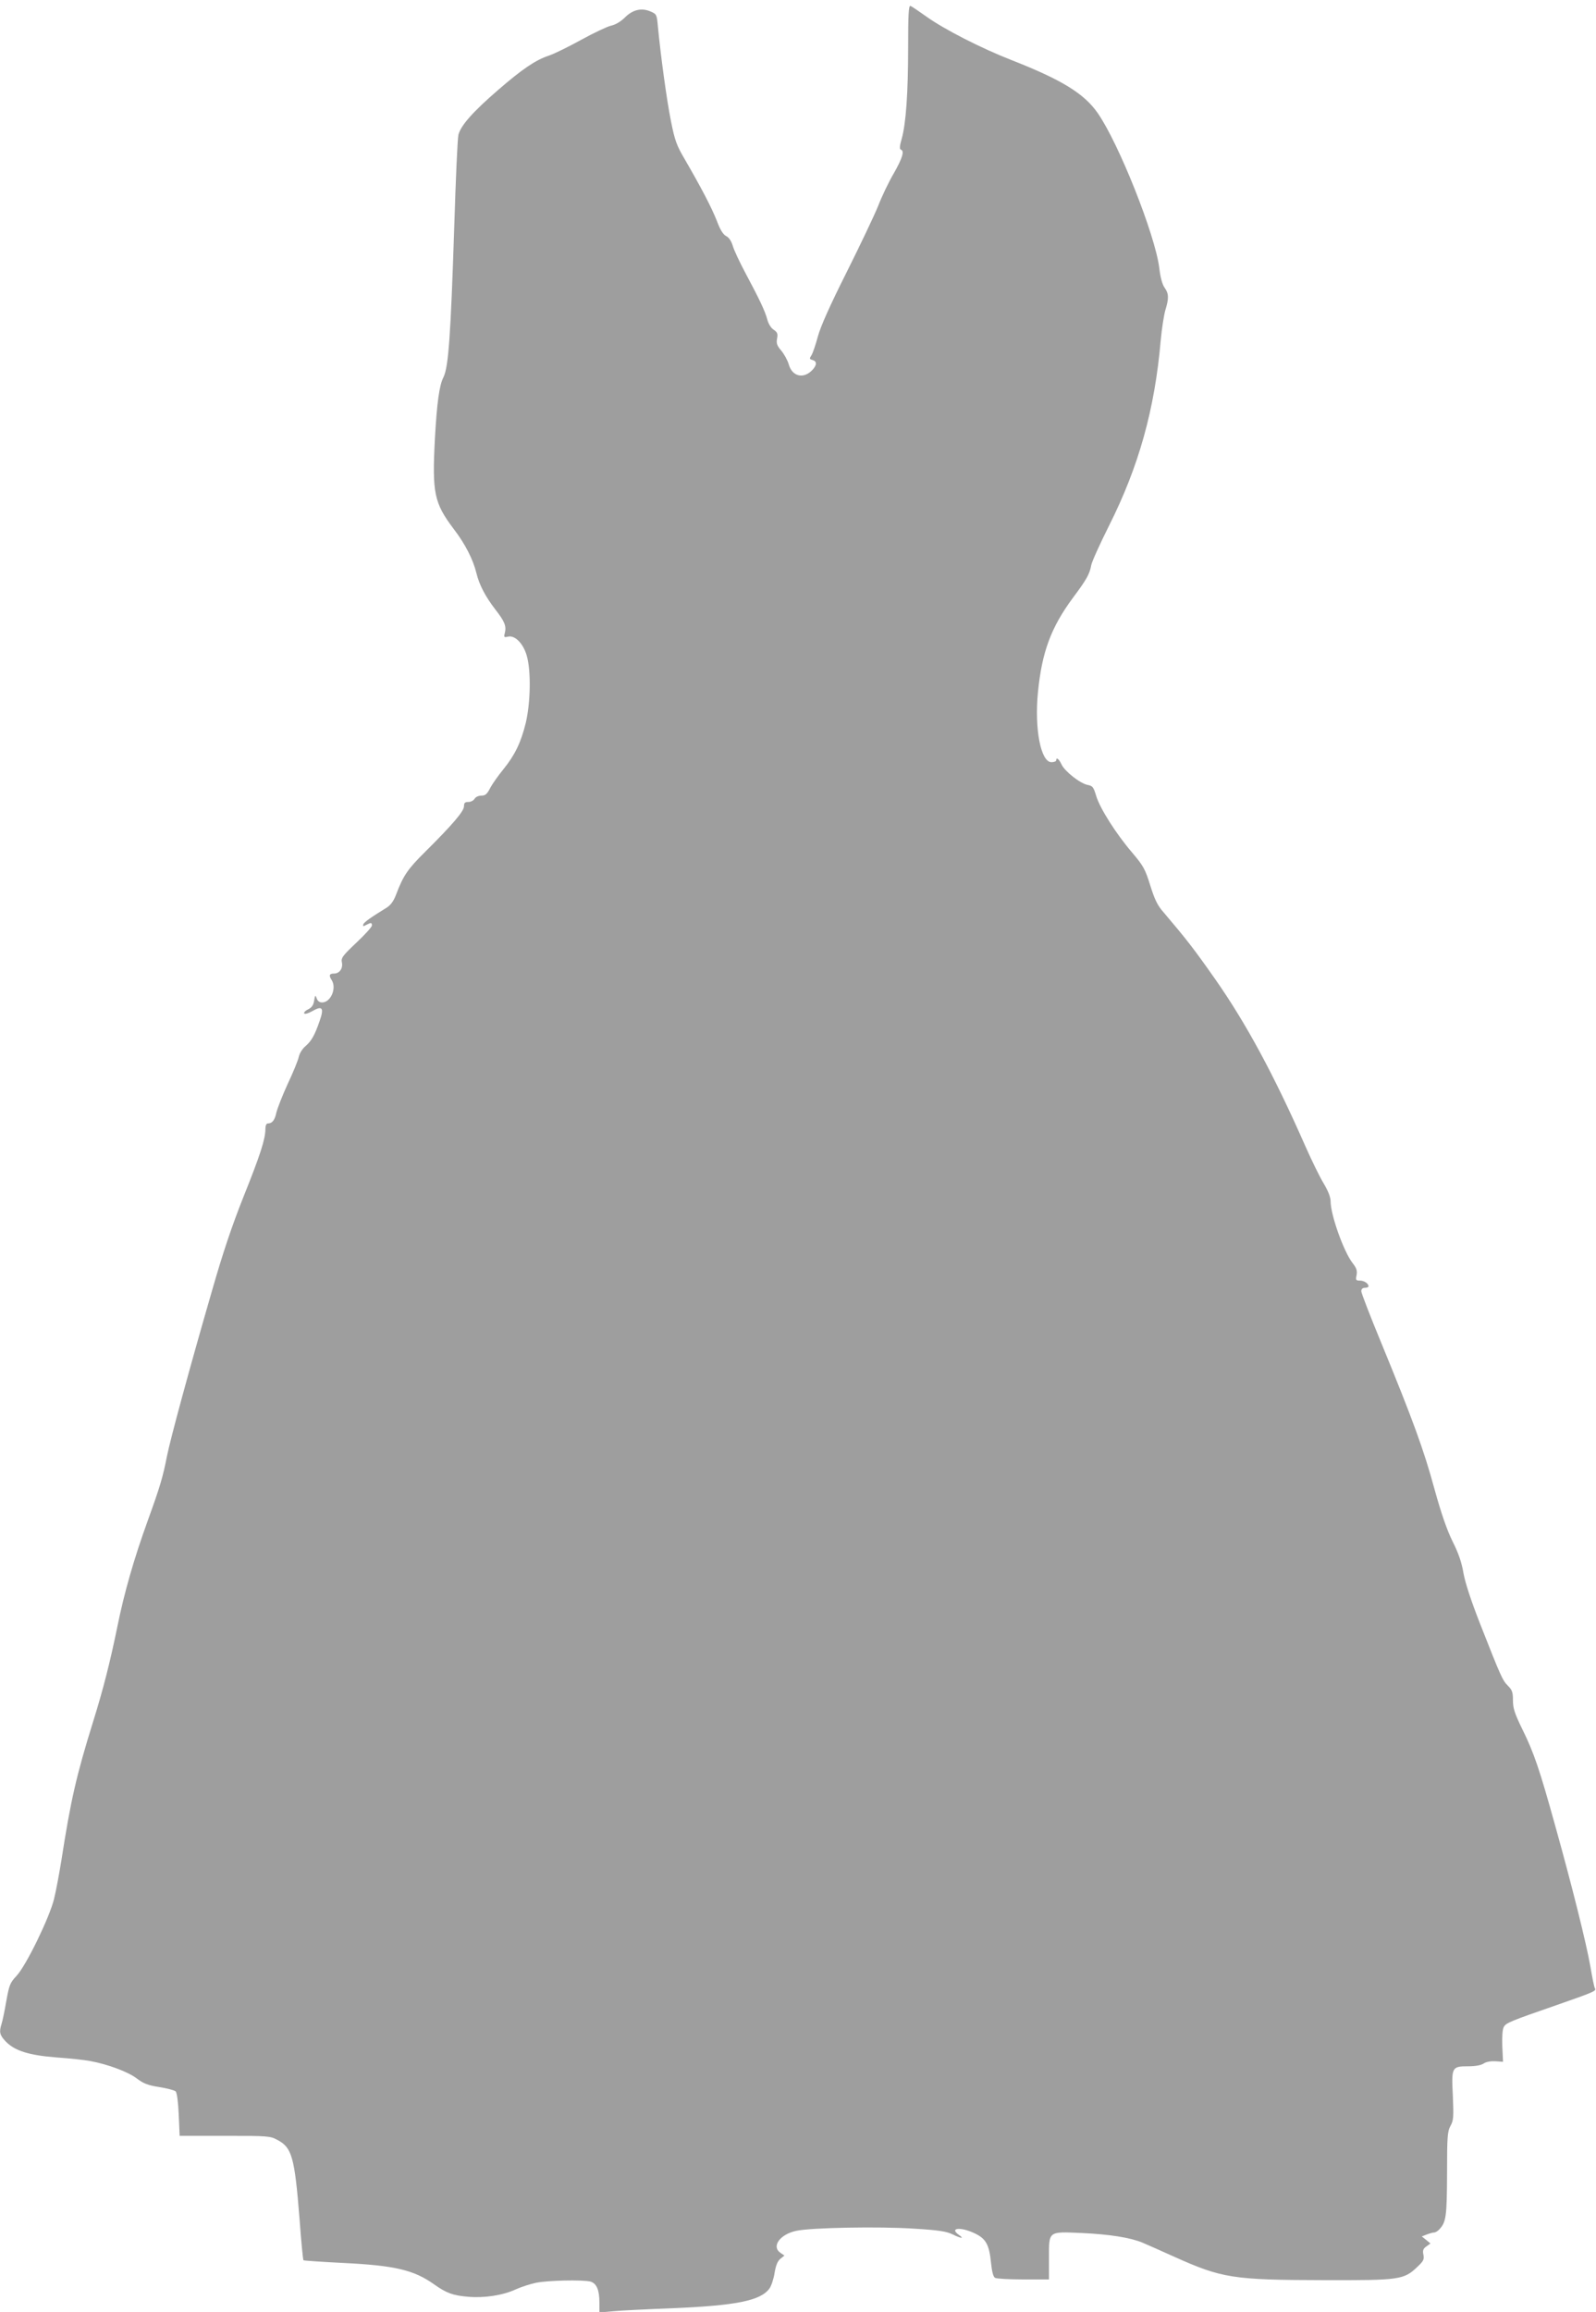
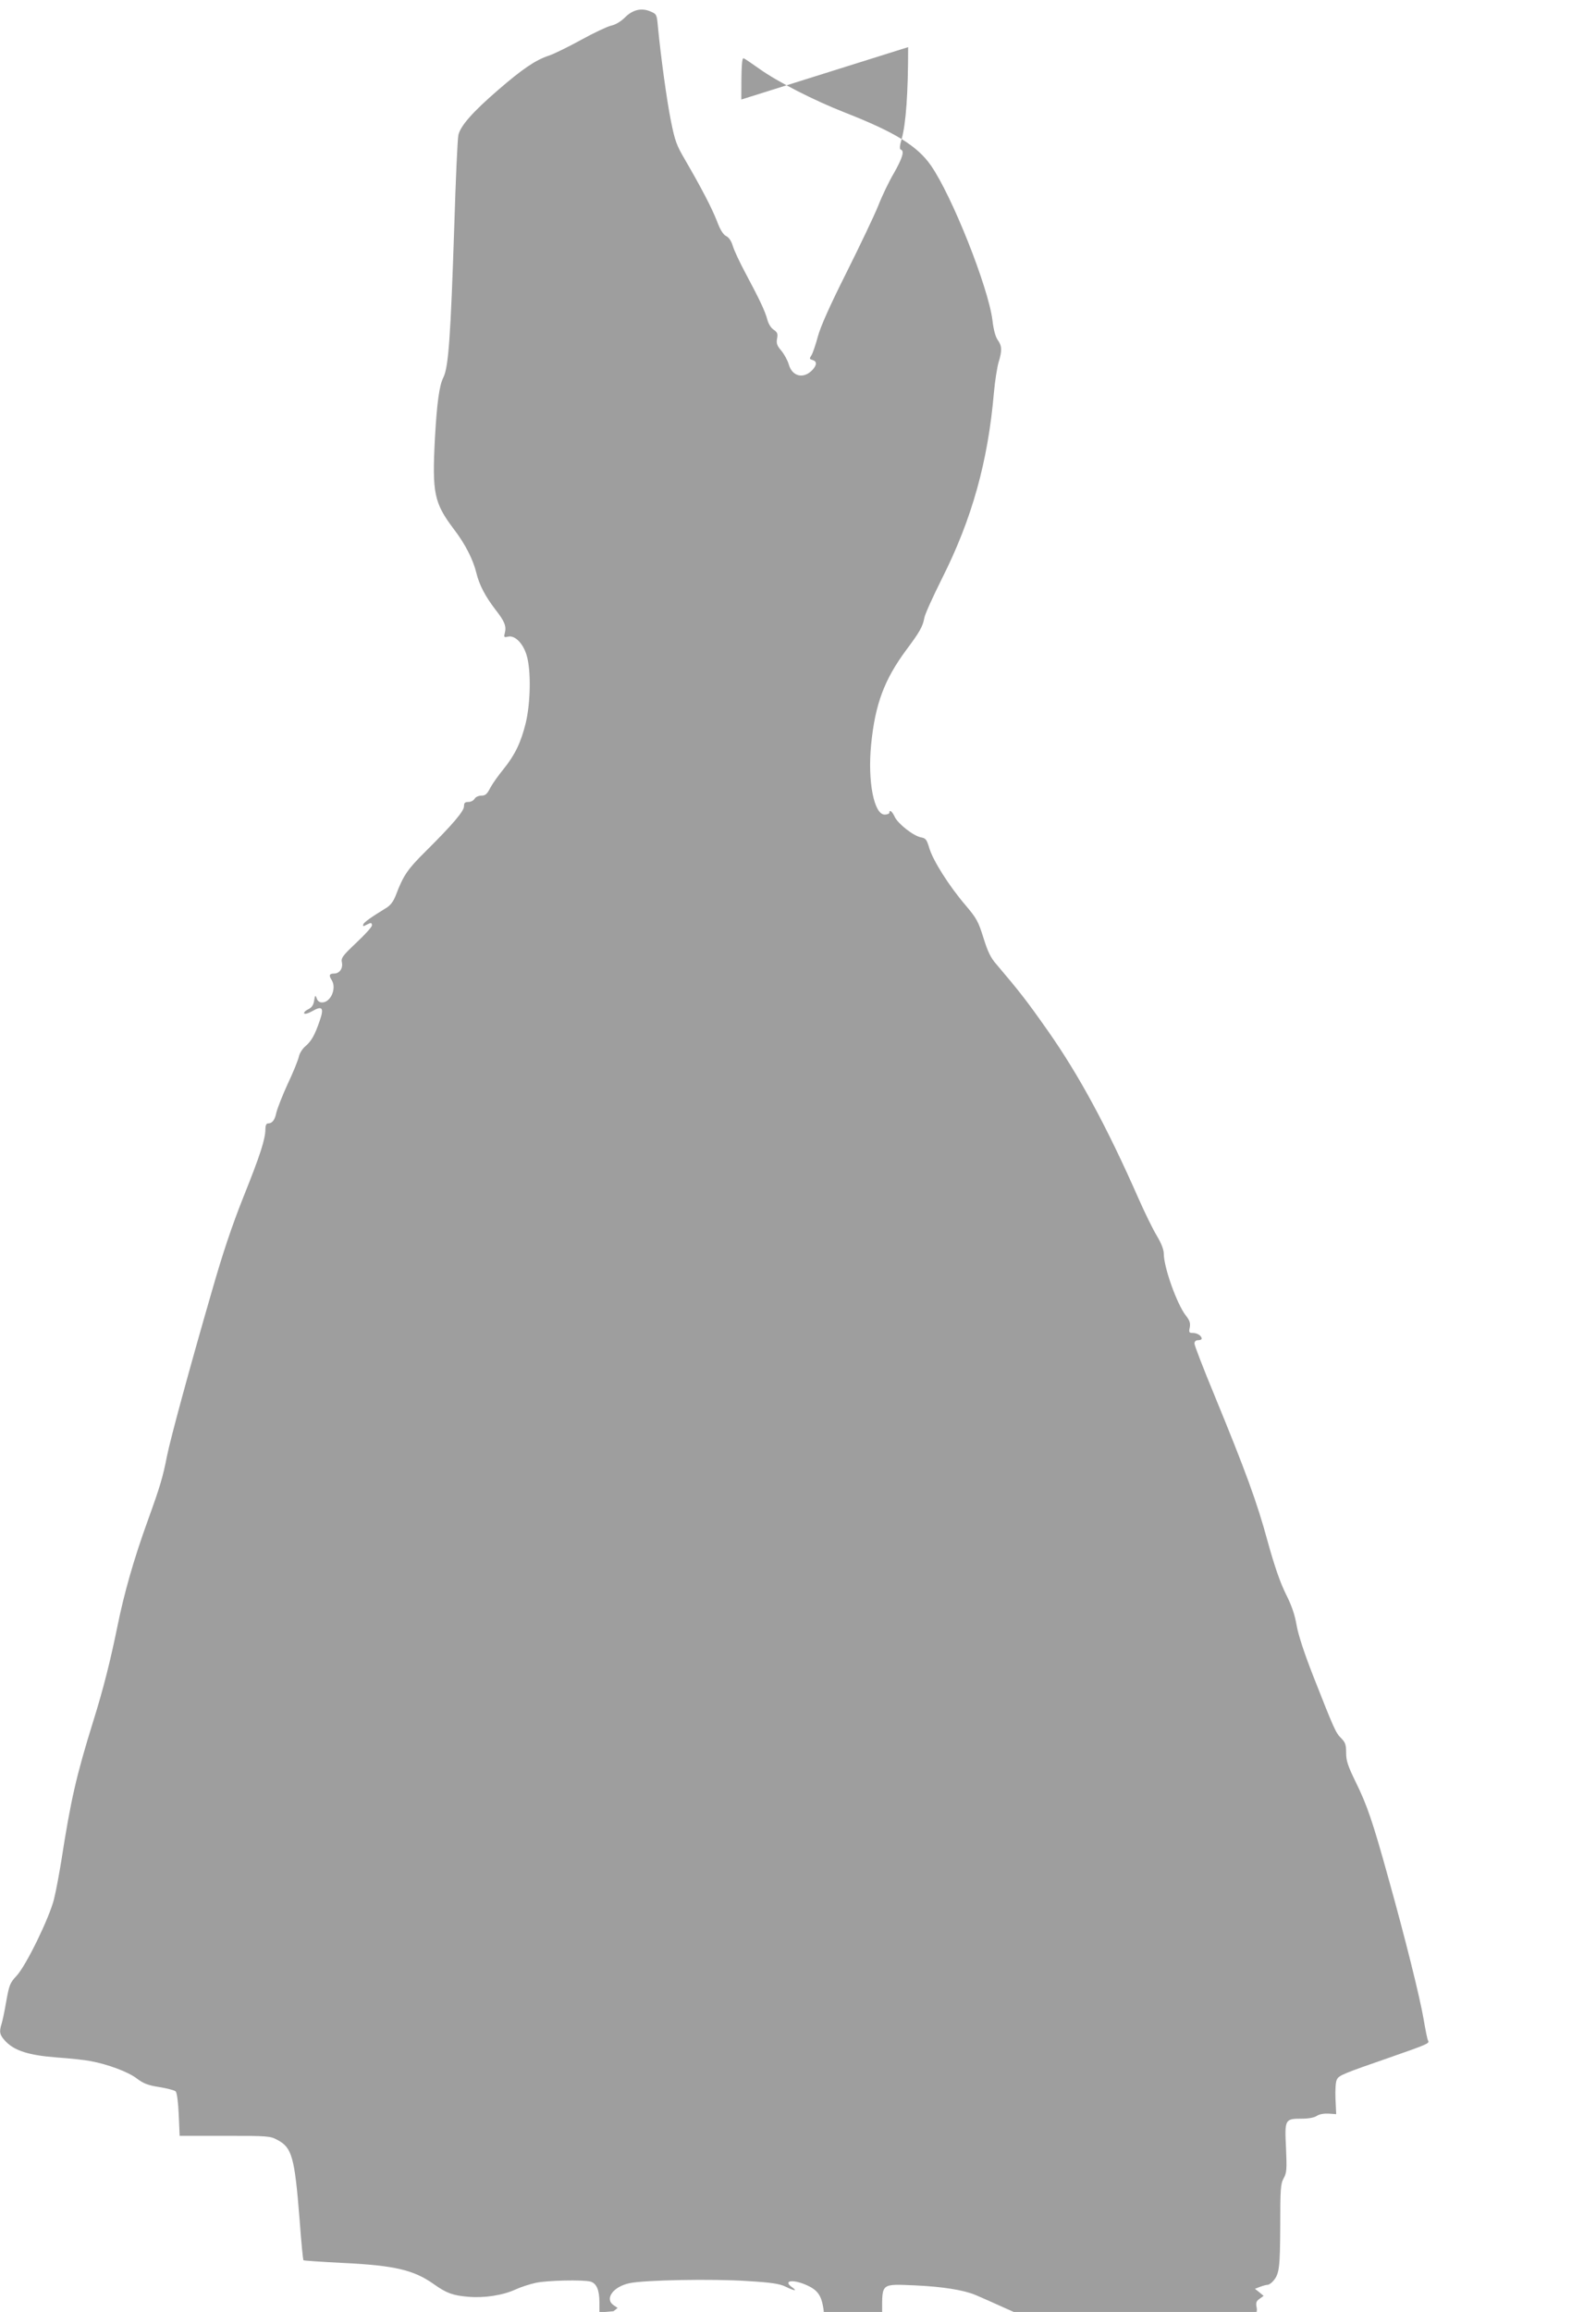
<svg xmlns="http://www.w3.org/2000/svg" version="1.0" width="884pt" height="1280pt" viewBox="0 0 884 1280" preserveAspectRatio="xMidYMid meet">
  <g transform="translate(0,1280) scale(0.1,-0.1)" fill="#9e9e9e" stroke="none">
-     <path d="M5030 12539 c0 -256 -12 -424 -36 -509 -11 -37 -12 -56 -5 -58 22 -7 10 -46 -38 -131 -28 -47 -67 -129 -87 -181 -21 -52 -100 -218 -175 -368 -94 -187 -144 -300 -159 -355 -12 -45 -28 -92 -35 -103 -13 -20 -12 -22 5 -27 26 -7 25 -28 0 -55 -49 -52 -112 -37 -131 30 -7 24 -26 58 -42 77 -23 27 -28 40 -23 66 5 27 2 35 -18 49 -15 9 -30 33 -36 57 -13 48 -42 109 -122 259 -31 58 -62 124 -69 148 -8 27 -21 47 -37 55 -16 8 -33 34 -51 83 -29 74 -87 185 -177 340 -47 80 -56 105 -78 215 -23 114 -56 356 -72 522 -6 67 -7 69 -42 84 -50 21 -98 9 -141 -34 -22 -22 -52 -40 -76 -45 -22 -5 -96 -40 -165 -78 -69 -38 -150 -78 -180 -88 -73 -24 -147 -74 -282 -191 -139 -120 -207 -197 -219 -248 -5 -21 -15 -249 -23 -508 -20 -610 -32 -778 -60 -834 -23 -45 -36 -142 -47 -337 -16 -305 -5 -358 105 -504 63 -82 107 -169 125 -244 16 -65 49 -128 105 -201 51 -65 62 -92 52 -130 -6 -23 -4 -25 17 -20 38 10 84 -36 104 -103 25 -83 22 -261 -5 -375 -27 -109 -60 -177 -123 -255 -27 -33 -60 -79 -73 -103 -18 -36 -28 -44 -50 -44 -16 0 -32 -8 -37 -17 -6 -10 -21 -18 -34 -18 -20 0 -25 -5 -25 -24 0 -27 -63 -101 -214 -251 -99 -98 -122 -132 -163 -240 -13 -34 -29 -56 -51 -70 -88 -54 -126 -81 -130 -93 -3 -11 0 -12 16 -3 27 14 32 14 32 -3 0 -8 -39 -51 -86 -95 -78 -74 -86 -85 -80 -111 6 -32 -14 -60 -43 -60 -27 0 -31 -10 -14 -36 29 -45 -5 -124 -53 -124 -15 0 -25 8 -30 23 -7 20 -9 18 -14 -13 -4 -25 -13 -38 -33 -48 -15 -7 -25 -17 -22 -23 4 -5 24 1 45 13 55 32 66 18 41 -53 -27 -79 -46 -113 -79 -141 -17 -14 -33 -40 -37 -59 -4 -19 -31 -86 -61 -149 -29 -63 -57 -135 -63 -159 -9 -43 -23 -61 -48 -61 -8 0 -13 -13 -13 -31 0 -55 -29 -145 -121 -374 -64 -161 -114 -309 -175 -522 -126 -435 -230 -819 -249 -914 -23 -118 -39 -171 -107 -359 -76 -210 -130 -398 -168 -586 -39 -191 -78 -346 -134 -525 -93 -299 -124 -434 -176 -769 -12 -74 -30 -171 -41 -215 -26 -104 -155 -369 -208 -425 -36 -38 -40 -51 -56 -138 -9 -54 -21 -110 -26 -126 -15 -47 -11 -63 23 -99 50 -51 127 -76 282 -88 72 -5 156 -14 186 -20 98 -18 210 -60 257 -96 37 -28 61 -38 125 -48 44 -7 85 -18 91 -24 7 -7 14 -59 17 -129 l5 -117 250 0 c241 0 252 -1 292 -23 80 -42 95 -95 122 -436 9 -124 19 -228 22 -230 2 -2 103 -9 224 -15 283 -14 388 -39 499 -118 69 -49 105 -62 189 -69 89 -8 193 8 264 41 28 13 78 29 110 36 64 14 263 18 304 7 33 -10 49 -46 49 -115 l0 -56 78 7 c42 4 184 11 315 16 365 15 500 42 549 110 10 14 23 52 28 85 7 42 16 65 32 79 l23 18 -22 15 c-52 35 -3 103 87 122 82 18 462 25 654 12 133 -8 178 -15 211 -31 49 -24 68 -26 37 -4 -56 39 6 47 85 10 64 -30 82 -63 92 -163 5 -48 12 -78 22 -84 7 -5 78 -9 157 -9 l142 0 0 114 c0 156 -7 151 182 143 151 -7 267 -25 335 -53 21 -9 101 -44 178 -79 263 -118 323 -128 830 -129 418 -1 441 2 516 74 34 32 38 41 33 67 -5 24 -1 34 17 46 l22 16 -24 20 -24 19 28 11 c16 6 34 11 41 11 7 0 20 8 29 18 37 40 41 72 42 307 0 206 2 234 19 265 17 31 18 49 13 167 -8 159 -6 163 86 163 40 0 70 6 84 15 14 10 39 14 65 13 l43 -3 -4 86 c-2 50 1 95 8 106 11 23 36 33 296 123 206 72 218 77 209 92 -4 5 -15 60 -25 120 -22 126 -101 444 -195 780 -87 314 -118 404 -181 532 -44 90 -53 118 -53 162 0 44 -4 57 -28 81 -30 30 -38 48 -156 348 -48 123 -80 220 -90 275 -10 60 -28 112 -60 175 -31 63 -62 151 -101 292 -58 214 -120 384 -296 812 -60 145 -109 272 -109 282 0 12 7 19 20 19 11 0 20 4 20 8 0 16 -24 32 -48 32 -22 0 -24 3 -18 31 4 24 0 38 -23 67 -49 64 -121 266 -121 341 0 23 -14 58 -39 100 -22 36 -66 127 -99 201 -176 400 -331 686 -502 930 -118 168 -157 218 -286 370 -33 37 -49 71 -73 148 -28 90 -38 108 -98 179 -92 107 -180 247 -201 315 -15 50 -20 57 -47 62 -42 8 -127 75 -145 113 -15 32 -30 43 -30 23 0 -5 -12 -10 -26 -10 -59 0 -95 184 -75 387 22 223 72 359 195 525 74 99 91 129 100 178 3 19 48 118 99 220 164 326 253 643 286 1025 6 66 18 142 26 169 20 65 19 91 -5 124 -12 17 -23 56 -29 109 -23 183 -224 689 -341 857 -75 108 -199 184 -474 292 -172 67 -377 172 -476 243 -41 29 -80 56 -87 58 -10 4 -13 -43 -13 -228z" />
+     <path d="M5030 12539 c0 -256 -12 -424 -36 -509 -11 -37 -12 -56 -5 -58 22 -7 10 -46 -38 -131 -28 -47 -67 -129 -87 -181 -21 -52 -100 -218 -175 -368 -94 -187 -144 -300 -159 -355 -12 -45 -28 -92 -35 -103 -13 -20 -12 -22 5 -27 26 -7 25 -28 0 -55 -49 -52 -112 -37 -131 30 -7 24 -26 58 -42 77 -23 27 -28 40 -23 66 5 27 2 35 -18 49 -15 9 -30 33 -36 57 -13 48 -42 109 -122 259 -31 58 -62 124 -69 148 -8 27 -21 47 -37 55 -16 8 -33 34 -51 83 -29 74 -87 185 -177 340 -47 80 -56 105 -78 215 -23 114 -56 356 -72 522 -6 67 -7 69 -42 84 -50 21 -98 9 -141 -34 -22 -22 -52 -40 -76 -45 -22 -5 -96 -40 -165 -78 -69 -38 -150 -78 -180 -88 -73 -24 -147 -74 -282 -191 -139 -120 -207 -197 -219 -248 -5 -21 -15 -249 -23 -508 -20 -610 -32 -778 -60 -834 -23 -45 -36 -142 -47 -337 -16 -305 -5 -358 105 -504 63 -82 107 -169 125 -244 16 -65 49 -128 105 -201 51 -65 62 -92 52 -130 -6 -23 -4 -25 17 -20 38 10 84 -36 104 -103 25 -83 22 -261 -5 -375 -27 -109 -60 -177 -123 -255 -27 -33 -60 -79 -73 -103 -18 -36 -28 -44 -50 -44 -16 0 -32 -8 -37 -17 -6 -10 -21 -18 -34 -18 -20 0 -25 -5 -25 -24 0 -27 -63 -101 -214 -251 -99 -98 -122 -132 -163 -240 -13 -34 -29 -56 -51 -70 -88 -54 -126 -81 -130 -93 -3 -11 0 -12 16 -3 27 14 32 14 32 -3 0 -8 -39 -51 -86 -95 -78 -74 -86 -85 -80 -111 6 -32 -14 -60 -43 -60 -27 0 -31 -10 -14 -36 29 -45 -5 -124 -53 -124 -15 0 -25 8 -30 23 -7 20 -9 18 -14 -13 -4 -25 -13 -38 -33 -48 -15 -7 -25 -17 -22 -23 4 -5 24 1 45 13 55 32 66 18 41 -53 -27 -79 -46 -113 -79 -141 -17 -14 -33 -40 -37 -59 -4 -19 -31 -86 -61 -149 -29 -63 -57 -135 -63 -159 -9 -43 -23 -61 -48 -61 -8 0 -13 -13 -13 -31 0 -55 -29 -145 -121 -374 -64 -161 -114 -309 -175 -522 -126 -435 -230 -819 -249 -914 -23 -118 -39 -171 -107 -359 -76 -210 -130 -398 -168 -586 -39 -191 -78 -346 -134 -525 -93 -299 -124 -434 -176 -769 -12 -74 -30 -171 -41 -215 -26 -104 -155 -369 -208 -425 -36 -38 -40 -51 -56 -138 -9 -54 -21 -110 -26 -126 -15 -47 -11 -63 23 -99 50 -51 127 -76 282 -88 72 -5 156 -14 186 -20 98 -18 210 -60 257 -96 37 -28 61 -38 125 -48 44 -7 85 -18 91 -24 7 -7 14 -59 17 -129 l5 -117 250 0 c241 0 252 -1 292 -23 80 -42 95 -95 122 -436 9 -124 19 -228 22 -230 2 -2 103 -9 224 -15 283 -14 388 -39 499 -118 69 -49 105 -62 189 -69 89 -8 193 8 264 41 28 13 78 29 110 36 64 14 263 18 304 7 33 -10 49 -46 49 -115 l0 -56 78 7 l23 18 -22 15 c-52 35 -3 103 87 122 82 18 462 25 654 12 133 -8 178 -15 211 -31 49 -24 68 -26 37 -4 -56 39 6 47 85 10 64 -30 82 -63 92 -163 5 -48 12 -78 22 -84 7 -5 78 -9 157 -9 l142 0 0 114 c0 156 -7 151 182 143 151 -7 267 -25 335 -53 21 -9 101 -44 178 -79 263 -118 323 -128 830 -129 418 -1 441 2 516 74 34 32 38 41 33 67 -5 24 -1 34 17 46 l22 16 -24 20 -24 19 28 11 c16 6 34 11 41 11 7 0 20 8 29 18 37 40 41 72 42 307 0 206 2 234 19 265 17 31 18 49 13 167 -8 159 -6 163 86 163 40 0 70 6 84 15 14 10 39 14 65 13 l43 -3 -4 86 c-2 50 1 95 8 106 11 23 36 33 296 123 206 72 218 77 209 92 -4 5 -15 60 -25 120 -22 126 -101 444 -195 780 -87 314 -118 404 -181 532 -44 90 -53 118 -53 162 0 44 -4 57 -28 81 -30 30 -38 48 -156 348 -48 123 -80 220 -90 275 -10 60 -28 112 -60 175 -31 63 -62 151 -101 292 -58 214 -120 384 -296 812 -60 145 -109 272 -109 282 0 12 7 19 20 19 11 0 20 4 20 8 0 16 -24 32 -48 32 -22 0 -24 3 -18 31 4 24 0 38 -23 67 -49 64 -121 266 -121 341 0 23 -14 58 -39 100 -22 36 -66 127 -99 201 -176 400 -331 686 -502 930 -118 168 -157 218 -286 370 -33 37 -49 71 -73 148 -28 90 -38 108 -98 179 -92 107 -180 247 -201 315 -15 50 -20 57 -47 62 -42 8 -127 75 -145 113 -15 32 -30 43 -30 23 0 -5 -12 -10 -26 -10 -59 0 -95 184 -75 387 22 223 72 359 195 525 74 99 91 129 100 178 3 19 48 118 99 220 164 326 253 643 286 1025 6 66 18 142 26 169 20 65 19 91 -5 124 -12 17 -23 56 -29 109 -23 183 -224 689 -341 857 -75 108 -199 184 -474 292 -172 67 -377 172 -476 243 -41 29 -80 56 -87 58 -10 4 -13 -43 -13 -228z" />
  </g>
</svg>